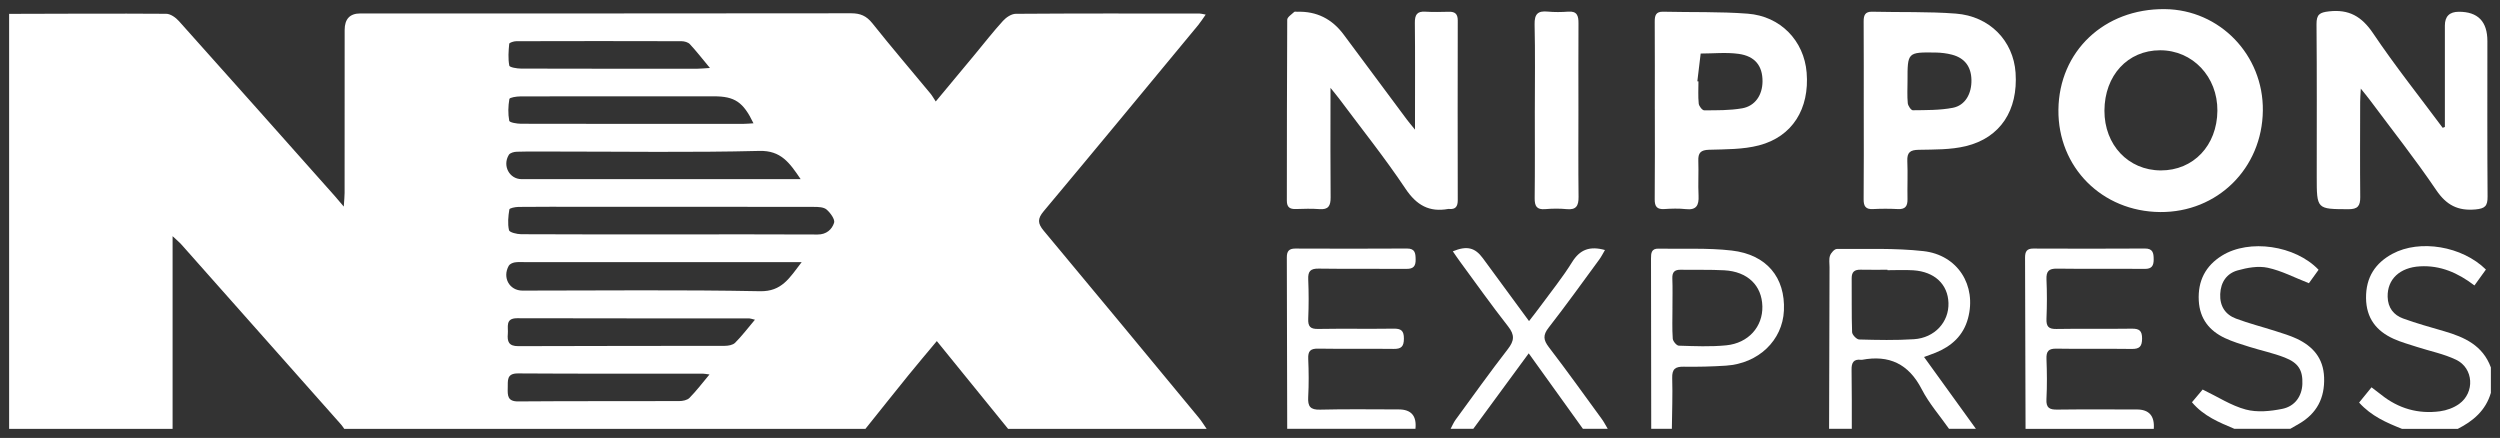
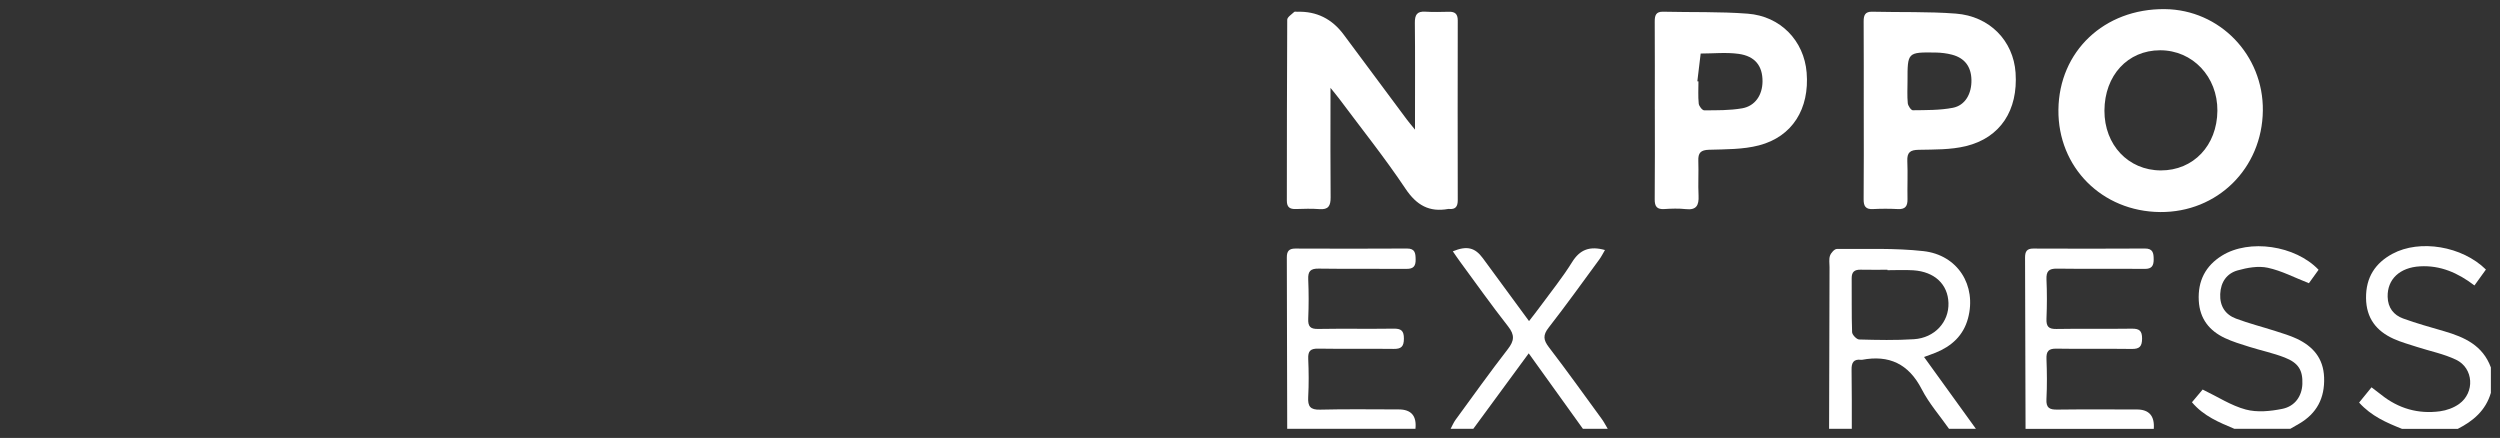
<svg xmlns="http://www.w3.org/2000/svg" width="137" height="24" viewBox="0 0 137 24" fill="none">
  <rect x="0" y="0" width="137" height="24" fill="#333333" stroke="none" />
-   <path d="M0.5 0.76C3.37 0.753 6.239 0.736 9.109 0.756C9.344 0.757 9.629 0.96 9.803 1.154C12.661 4.344 15.505 7.547 18.352 10.749C18.477 10.891 18.599 11.038 18.839 11.321C18.862 10.962 18.884 10.768 18.884 10.575C18.887 7.598 18.885 4.622 18.887 1.645C18.887 1.04 19.172 0.738 19.742 0.737C28.71 0.737 37.68 0.74 46.648 0.728C47.144 0.728 47.481 0.869 47.804 1.274C48.841 2.578 49.925 3.842 50.987 5.125C51.083 5.241 51.157 5.377 51.279 5.561C52.052 4.632 52.734 3.811 53.416 2.991C53.929 2.372 54.424 1.736 54.964 1.143C55.137 0.952 55.426 0.758 55.663 0.757C59.023 0.732 62.385 0.74 65.745 0.743C65.818 0.743 65.892 0.767 66.072 0.8C65.913 1.024 65.8 1.206 65.665 1.37C62.846 4.776 60.033 8.186 57.194 11.575C56.847 11.988 56.861 12.243 57.194 12.642C60.04 16.05 62.868 19.474 65.698 22.895C65.854 23.084 65.983 23.299 66.124 23.502H55.244C53.961 21.922 52.678 20.341 51.338 18.691C50.776 19.365 50.273 19.957 49.783 20.561C48.992 21.537 48.21 22.522 47.425 23.502H18.865C18.809 23.425 18.76 23.342 18.697 23.271C15.783 19.983 12.868 16.696 9.951 13.41C9.833 13.277 9.695 13.165 9.458 12.942V23.502H0.5V0.76ZM36.654 12.845C36.748 12.845 36.843 12.845 36.938 12.845C39.561 12.845 42.184 12.836 44.808 12.851C45.288 12.853 45.592 12.574 45.709 12.207C45.767 12.022 45.502 11.658 45.296 11.482C45.136 11.345 44.84 11.338 44.605 11.338C40.377 11.33 36.15 11.332 31.922 11.332C30.753 11.332 29.582 11.326 28.412 11.339C28.238 11.342 27.924 11.403 27.913 11.478C27.851 11.852 27.812 12.253 27.893 12.614C27.922 12.736 28.325 12.833 28.559 12.835C31.257 12.85 33.956 12.844 36.655 12.844L36.654 12.845ZM43.935 14.364C43.554 14.364 43.318 14.364 43.084 14.364C38.31 14.364 33.538 14.364 28.764 14.364C28.576 14.364 28.383 14.348 28.199 14.381C28.084 14.402 27.933 14.47 27.88 14.564C27.517 15.212 27.916 15.925 28.63 15.925C32.97 15.925 37.309 15.874 41.648 15.959C42.842 15.983 43.262 15.238 43.935 14.361V14.364ZM43.875 9.816C43.264 8.91 42.791 8.241 41.615 8.27C37.864 8.364 34.11 8.304 30.356 8.305C29.677 8.305 28.998 8.296 28.32 8.315C28.17 8.318 27.952 8.376 27.885 8.484C27.519 9.081 27.915 9.816 28.582 9.817C33.448 9.817 38.315 9.817 43.18 9.817C43.376 9.817 43.573 9.817 43.876 9.817L43.875 9.816ZM41.291 6.757C40.73 5.587 40.263 5.278 39.115 5.278C38.435 5.278 37.755 5.278 37.076 5.278C34.224 5.278 31.374 5.275 28.522 5.283C28.31 5.283 27.928 5.341 27.914 5.425C27.846 5.815 27.834 6.23 27.906 6.618C27.923 6.713 28.325 6.781 28.551 6.782C32.61 6.792 36.67 6.789 40.73 6.788C40.91 6.788 41.089 6.768 41.291 6.757ZM41.37 17.52C41.178 17.474 41.123 17.45 41.069 17.45C36.827 17.446 32.583 17.45 28.341 17.439C27.668 17.438 27.863 17.923 27.829 18.291C27.789 18.72 27.881 18.971 28.399 18.969C32.169 18.951 35.941 18.962 39.713 18.952C39.907 18.952 40.159 18.91 40.284 18.784C40.654 18.413 40.975 17.99 41.371 17.52H41.37ZM38.903 3.724C38.486 3.222 38.163 2.804 37.805 2.42C37.705 2.313 37.502 2.259 37.347 2.258C34.329 2.248 31.312 2.25 28.293 2.258C28.157 2.258 27.91 2.338 27.905 2.401C27.866 2.798 27.837 3.209 27.909 3.596C27.927 3.691 28.331 3.758 28.556 3.759C31.782 3.769 35.008 3.767 38.232 3.765C38.411 3.765 38.59 3.744 38.903 3.725V3.724ZM38.881 20.521C38.659 20.493 38.586 20.476 38.513 20.476C35.139 20.474 31.765 20.486 28.391 20.463C27.747 20.458 27.836 20.858 27.824 21.262C27.813 21.678 27.813 22.002 28.394 21.998C31.334 21.974 34.275 21.989 37.215 21.979C37.408 21.979 37.657 21.932 37.782 21.806C38.15 21.434 38.471 21.01 38.881 20.52V20.521Z" fill="white" />
  <path d="M100.234 23.5C100.241 20.547 100.249 17.593 100.258 14.64C100.258 14.428 100.217 14.197 100.285 14.009C100.34 13.855 100.53 13.642 100.661 13.643C102.242 13.653 103.835 13.587 105.402 13.761C107.29 13.972 108.326 15.646 107.849 17.438C107.594 18.395 106.945 18.97 106.078 19.325C105.89 19.402 105.697 19.466 105.437 19.562C106.407 20.906 107.344 22.203 108.28 23.5C107.79 23.5 107.298 23.5 106.807 23.5C106.303 22.781 105.712 22.11 105.313 21.334C104.59 19.928 103.515 19.441 102.039 19.717C102.021 19.72 102.002 19.719 101.982 19.717C101.58 19.669 101.459 19.871 101.466 20.26C101.484 21.339 101.477 22.419 101.479 23.499H100.232L100.234 23.5ZM103.433 14.806C103.433 14.798 103.433 14.79 103.433 14.782C102.942 14.782 102.452 14.789 101.961 14.779C101.639 14.773 101.469 14.889 101.472 15.247C101.483 16.233 101.46 17.219 101.495 18.204C101.501 18.349 101.744 18.601 101.883 18.604C102.882 18.632 103.885 18.653 104.883 18.589C106.023 18.516 106.808 17.644 106.776 16.604C106.745 15.579 106.016 14.889 104.849 14.812C104.378 14.782 103.906 14.807 103.434 14.807L103.433 14.806Z" fill="white" />
  <path d="M70.539 23.5C70.534 20.368 70.53 17.236 70.518 14.106C70.516 13.762 70.642 13.62 70.983 13.621C73.023 13.629 75.062 13.632 77.102 13.619C77.547 13.617 77.572 13.873 77.577 14.218C77.583 14.583 77.456 14.737 77.083 14.734C75.478 14.721 73.872 14.744 72.267 14.72C71.816 14.713 71.67 14.861 71.691 15.317C71.722 16.03 71.721 16.748 71.691 17.463C71.672 17.891 71.804 18.034 72.232 18.026C73.611 18.002 74.99 18.03 76.368 18.01C76.774 18.004 76.937 18.114 76.934 18.56C76.931 18.998 76.783 19.126 76.37 19.12C74.992 19.102 73.613 19.128 72.235 19.105C71.808 19.098 71.672 19.238 71.691 19.669C71.721 20.363 71.727 21.063 71.689 21.756C71.661 22.273 71.802 22.463 72.341 22.449C73.776 22.412 75.212 22.436 76.647 22.436C77.336 22.436 77.642 22.791 77.566 23.5H70.539Z" fill="white" />
  <path d="M111 23.5C110.992 20.372 110.987 17.242 110.973 14.114C110.972 13.779 111.075 13.619 111.425 13.621C113.463 13.629 115.5 13.632 117.538 13.619C117.976 13.615 118.02 13.859 118.022 14.21C118.023 14.562 117.919 14.738 117.536 14.735C115.932 14.721 114.329 14.744 112.725 14.721C112.275 14.714 112.128 14.862 112.147 15.319C112.179 16.032 112.176 16.748 112.147 17.462C112.13 17.887 112.257 18.036 112.687 18.028C114.064 18.003 115.443 18.031 116.82 18.011C117.224 18.006 117.39 18.113 117.386 18.56C117.383 18.994 117.236 19.127 116.824 19.122C115.447 19.103 114.069 19.13 112.692 19.106C112.266 19.099 112.13 19.242 112.147 19.671C112.175 20.404 112.183 21.141 112.145 21.873C112.118 22.361 112.321 22.452 112.74 22.446C114.193 22.427 115.646 22.439 117.098 22.439C117.771 22.439 118.08 22.793 118.027 23.502H111V23.5Z" fill="white" />
-   <path d="M90.487 23.5C90.484 20.389 90.48 17.277 90.475 14.166C90.475 13.873 90.495 13.617 90.883 13.625C92.221 13.655 93.571 13.576 94.895 13.729C96.819 13.95 97.84 15.212 97.759 17.017C97.685 18.652 96.365 19.921 94.582 20.038C93.81 20.088 93.035 20.107 92.262 20.095C91.809 20.088 91.623 20.22 91.637 20.718C91.665 21.644 91.628 22.572 91.618 23.499H90.485L90.487 23.5ZM91.651 16.878C91.651 17.438 91.628 18.001 91.667 18.559C91.677 18.7 91.878 18.939 91.997 18.943C92.864 18.969 93.739 19.009 94.599 18.924C95.817 18.803 96.603 17.901 96.578 16.792C96.552 15.645 95.77 14.881 94.489 14.812C93.698 14.769 92.903 14.797 92.111 14.782C91.78 14.775 91.631 14.899 91.644 15.257C91.665 15.797 91.65 16.339 91.65 16.88L91.651 16.878Z" fill="white" />
  <path d="M122.447 23.5C121.615 23.147 120.771 22.814 120.119 22.044C120.349 21.77 120.563 21.514 120.705 21.346C121.542 21.749 122.27 22.229 123.068 22.442C123.693 22.609 124.418 22.537 125.067 22.406C125.777 22.263 126.146 21.693 126.17 21.043C126.197 20.299 125.965 19.891 125.203 19.593C124.573 19.347 123.903 19.208 123.256 19.004C122.807 18.862 122.351 18.727 121.926 18.527C121.079 18.128 120.548 17.479 120.493 16.479C120.434 15.387 120.866 14.564 121.766 14.007C123.257 13.082 125.781 13.443 127.058 14.784C126.868 15.048 126.672 15.321 126.528 15.52C125.736 15.211 125.025 14.834 124.272 14.673C123.75 14.561 123.147 14.669 122.618 14.819C122.036 14.983 121.696 15.448 121.668 16.113C121.64 16.786 121.953 17.242 122.534 17.46C123.239 17.725 123.973 17.91 124.69 18.14C125.084 18.267 125.486 18.386 125.861 18.561C126.742 18.976 127.322 19.62 127.361 20.683C127.403 21.82 126.956 22.658 125.994 23.219C125.832 23.313 125.669 23.407 125.506 23.5H122.446H122.447Z" fill="white" />
  <path d="M131.626 23.5C130.784 23.163 129.953 22.808 129.279 22.061C129.504 21.786 129.713 21.527 129.959 21.225C130.158 21.377 130.321 21.496 130.48 21.623C131.434 22.391 132.522 22.699 133.715 22.538C134.076 22.489 134.46 22.35 134.756 22.139C135.632 21.514 135.557 20.173 134.592 19.713C133.917 19.391 133.163 19.243 132.447 19.011C132.016 18.87 131.577 18.752 131.165 18.565C130.227 18.14 129.67 17.441 129.659 16.331C129.648 15.196 130.166 14.414 131.109 13.907C132.605 13.103 134.927 13.486 136.228 14.771C136.031 15.044 135.828 15.328 135.6 15.643C134.683 14.943 133.727 14.534 132.622 14.595C131.502 14.655 130.82 15.308 130.843 16.265C130.858 16.87 131.174 17.263 131.684 17.451C132.427 17.724 133.193 17.931 133.952 18.154C135.055 18.477 136.057 18.928 136.5 20.136V21.528C136.217 22.496 135.528 23.072 134.687 23.501H131.626V23.5Z" fill="white" />
  <path d="M79.493 23.5C79.582 23.335 79.655 23.157 79.763 23.007C80.713 21.708 81.649 20.397 82.633 19.126C82.986 18.671 83.013 18.356 82.645 17.888C81.735 16.729 80.882 15.523 80.008 14.336C79.874 14.155 79.75 13.966 79.615 13.772C80.388 13.454 80.829 13.564 81.262 14.152C82.089 15.276 82.915 16.402 83.791 17.596C84.021 17.297 84.219 17.051 84.404 16.795C84.993 15.991 85.623 15.215 86.148 14.368C86.582 13.668 87.121 13.472 87.952 13.701C87.842 13.887 87.757 14.062 87.645 14.215C86.726 15.466 85.821 16.729 84.868 17.951C84.543 18.367 84.573 18.63 84.882 19.032C85.872 20.323 86.82 21.649 87.78 22.964C87.902 23.132 87.996 23.32 88.104 23.499H86.744C85.766 22.137 84.788 20.774 83.774 19.363C82.726 20.79 81.732 22.145 80.737 23.499C80.321 23.499 79.906 23.499 79.49 23.499L79.493 23.5Z" fill="white" />
  <path d="M72.911 4.817C72.911 5.195 72.911 5.397 72.911 5.599C72.911 7.338 72.901 9.077 72.918 10.816C72.922 11.277 72.796 11.498 72.309 11.46C71.877 11.426 71.441 11.442 71.007 11.455C70.686 11.464 70.518 11.36 70.519 10.996C70.526 7.692 70.519 4.387 70.54 1.082C70.54 0.938 70.782 0.788 70.923 0.654C70.954 0.625 71.033 0.647 71.09 0.645C72.142 0.61 72.991 1.028 73.637 1.9C74.791 3.453 75.945 5.007 77.101 6.558C77.211 6.706 77.333 6.845 77.542 7.104C77.542 6.782 77.542 6.599 77.542 6.416C77.542 4.696 77.553 2.976 77.534 1.256C77.529 0.816 77.65 0.611 78.105 0.64C78.538 0.667 78.973 0.654 79.407 0.645C79.734 0.638 79.885 0.764 79.885 1.12C79.878 4.405 79.878 7.69 79.885 10.975C79.885 11.319 79.76 11.482 79.419 11.451C79.399 11.45 79.38 11.449 79.362 11.451C78.327 11.637 77.631 11.254 77.018 10.337C75.891 8.649 74.618 7.061 73.405 5.433C73.285 5.271 73.153 5.118 72.911 4.815V4.817Z" fill="white" />
-   <path d="M133.979 6.957C133.979 5.105 133.979 3.254 133.979 1.401C133.979 0.899 134.232 0.647 134.737 0.645C135.785 0.639 136.309 1.175 136.309 2.251C136.309 5.091 136.298 7.932 136.319 10.772C136.324 11.296 136.172 11.43 135.656 11.477C134.694 11.563 134.067 11.247 133.502 10.412C132.353 8.715 131.079 7.107 129.855 5.462C129.731 5.296 129.597 5.138 129.371 4.855C129.355 5.184 129.337 5.383 129.337 5.58C129.335 7.319 129.324 9.058 129.341 10.796C129.346 11.286 129.202 11.468 128.694 11.465C126.957 11.457 126.957 11.477 126.957 9.674C126.957 6.891 126.969 4.109 126.945 1.326C126.941 0.786 127.124 0.681 127.621 0.624C128.715 0.498 129.417 0.891 130.05 1.831C131.245 3.607 132.582 5.286 133.86 7.005C133.9 6.989 133.939 6.974 133.979 6.957Z" fill="white" />
  <path d="M118.374 11.62C115.185 11.592 112.768 9.163 112.801 6.016C112.835 2.81 115.315 0.465 118.636 0.5C121.642 0.531 124.04 3.014 124.004 6.061C123.968 9.225 121.514 11.647 118.374 11.62ZM115.323 6.063C115.317 7.941 116.63 9.333 118.411 9.339C120.197 9.344 121.496 7.976 121.513 6.071C121.529 4.205 120.156 2.753 118.374 2.755C116.599 2.756 115.33 4.134 115.323 6.063Z" fill="white" />
  <path d="M90.683 5.997C90.683 4.394 90.689 2.791 90.679 1.189C90.677 0.848 90.741 0.633 91.137 0.642C92.682 0.679 94.231 0.632 95.77 0.749C97.577 0.885 98.861 2.238 99.004 3.975C99.167 5.957 98.227 7.488 96.393 7.966C95.515 8.195 94.569 8.179 93.652 8.207C93.201 8.222 93.052 8.372 93.068 8.814C93.091 9.451 93.049 10.09 93.081 10.725C93.107 11.258 92.958 11.523 92.386 11.46C91.994 11.416 91.594 11.431 91.199 11.456C90.805 11.479 90.673 11.321 90.678 10.919C90.694 9.278 90.685 7.637 90.685 5.996L90.683 5.997ZM93.013 4.454L93.075 4.461C93.075 4.866 93.049 5.274 93.09 5.676C93.103 5.815 93.285 6.047 93.389 6.046C94.084 6.043 94.787 6.054 95.469 5.936C96.183 5.811 96.579 5.209 96.586 4.469C96.594 3.62 96.185 3.076 95.272 2.951C94.593 2.858 93.89 2.934 93.197 2.934C93.136 3.44 93.075 3.947 93.014 4.455L93.013 4.454Z" fill="white" />
  <path d="M102.133 6.046C102.133 4.423 102.138 2.801 102.128 1.178C102.126 0.827 102.212 0.633 102.597 0.642C104.124 0.679 105.656 0.63 107.176 0.745C109.037 0.886 110.334 2.239 110.454 3.988C110.594 6.041 109.624 7.55 107.726 8.009C106.896 8.21 106.009 8.191 105.145 8.209C104.688 8.218 104.499 8.339 104.521 8.831C104.552 9.524 104.516 10.221 104.531 10.917C104.539 11.31 104.396 11.479 103.999 11.457C103.548 11.433 103.093 11.433 102.642 11.457C102.24 11.479 102.123 11.307 102.127 10.913C102.142 9.291 102.134 7.668 102.134 6.046H102.133ZM104.532 4.438C104.532 4.843 104.507 5.252 104.546 5.654C104.559 5.797 104.727 6.043 104.822 6.042C105.554 6.032 106.298 6.045 107.012 5.908C107.694 5.778 108.053 5.134 108.035 4.37C108.018 3.652 107.666 3.179 106.968 2.996C106.679 2.92 106.374 2.884 106.076 2.879C104.53 2.857 104.53 2.863 104.532 4.437V4.438Z" fill="white" />
-   <path d="M84.109 6.039C84.109 4.472 84.133 2.906 84.096 1.34C84.083 0.764 84.28 0.584 84.811 0.635C85.186 0.671 85.567 0.666 85.944 0.638C86.428 0.601 86.505 0.872 86.501 1.28C86.491 2.846 86.498 4.411 86.498 5.978C86.498 7.583 86.486 9.188 86.505 10.792C86.51 11.28 86.373 11.511 85.86 11.461C85.467 11.422 85.065 11.427 84.671 11.461C84.21 11.498 84.095 11.294 84.1 10.854C84.119 9.249 84.108 7.644 84.108 6.04L84.109 6.039Z" fill="white" />
</svg>